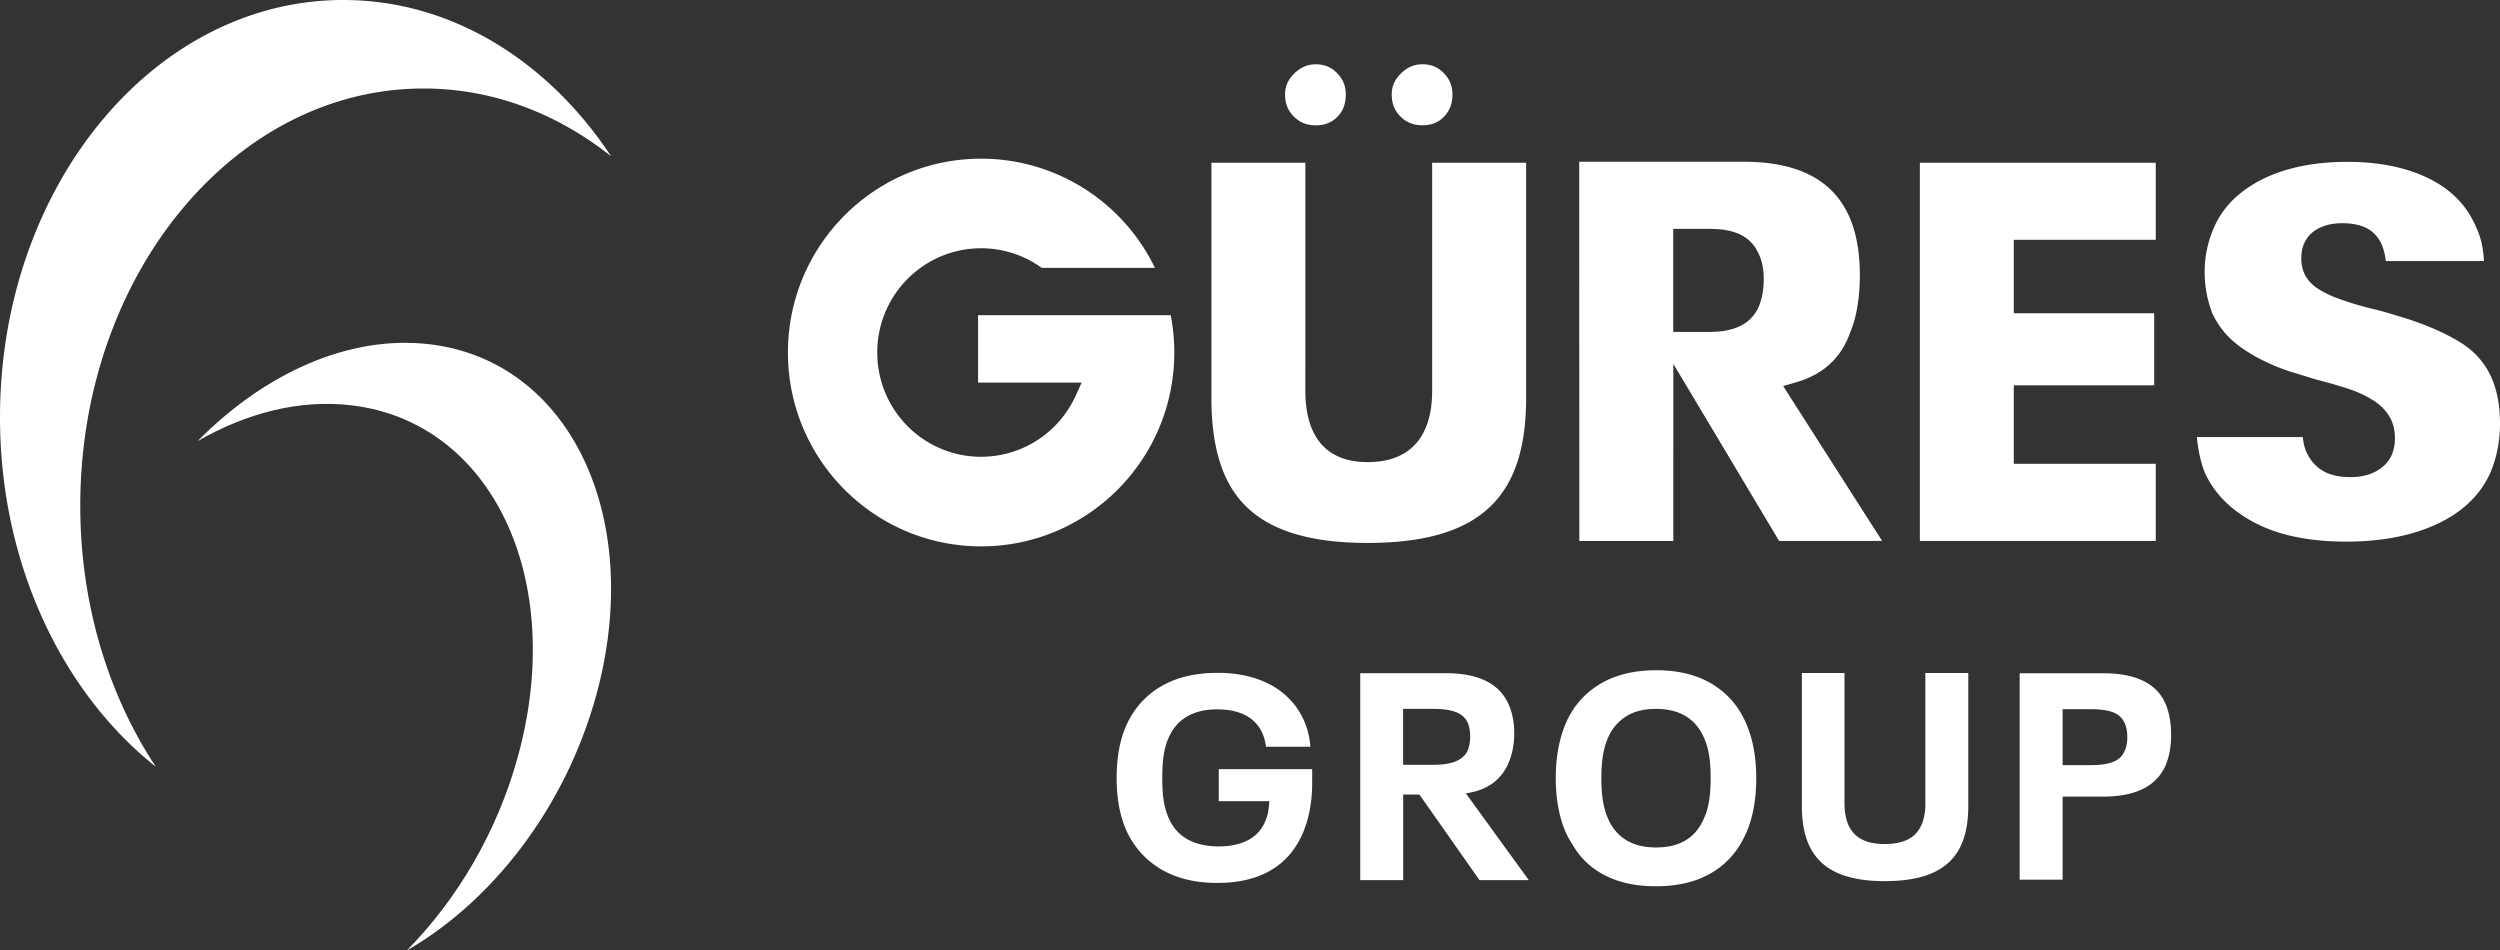
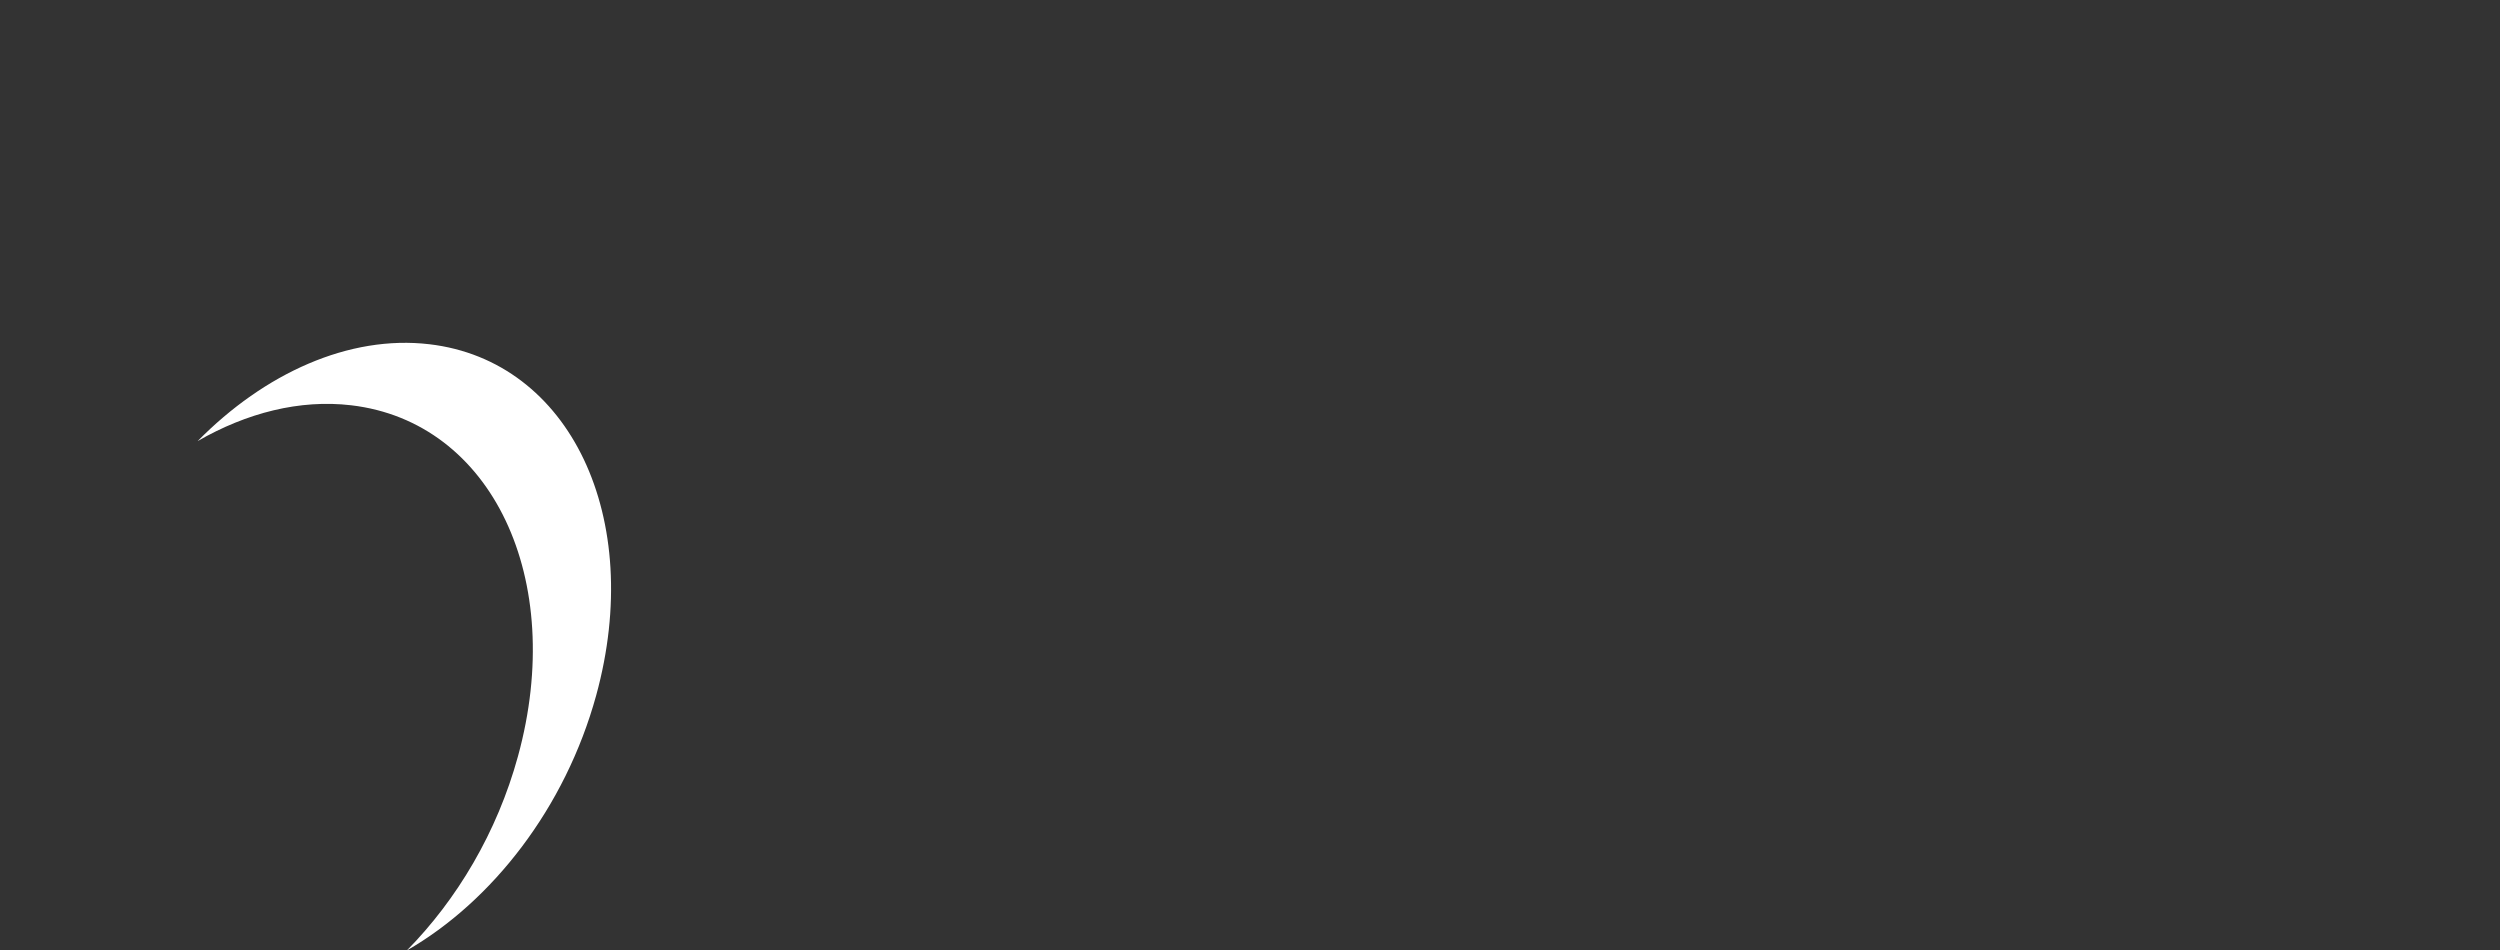
<svg xmlns="http://www.w3.org/2000/svg" id="Layer_1" data-name="Layer 1" viewBox="0 0 458.76 174.42">
  <rect x="0" y="0" width="458.76" height="174.42" fill="#333333" stroke="none" />
  <defs>
    <style>.cls-1{fill:#fff}</style>
  </defs>
-   <path d="M214.83 57.84h-35.35v12.37h19.01l-1.1 2.41c-3.09 6.81-9.87 11.2-17.35 11.2-10.53 0-19.06-8.56-19.06-19.13s8.53-19.13 19.06-19.13c4.01 0 7.88 1.25 11.13 3.6h20.77c-5.89-12.18-18.23-20.04-31.9-20.04-19.58 0-35.45 15.93-35.45 35.57s15.87 35.57 35.45 35.57 35.45-15.93 35.45-35.57c0-2.3-.22-4.6-.66-6.86m40.56-40.5c0 1.59.47 2.92 1.59 4.04 1.13 1.13 2.45 1.62 4.04 1.62s2.88-.46 3.97-1.58c1.1-1.14 1.54-2.51 1.54-4.08s-.52-2.83-1.6-3.93c-1.1-1.11-2.36-1.61-3.91-1.61s-2.83.61-3.94 1.69c-1.09 1.06-1.69 2.31-1.69 3.85m-19.57 0c0 1.59.47 2.92 1.6 4.05 1.12 1.12 2.44 1.62 4.02 1.62s2.89-.46 3.99-1.58c1.11-1.14 1.53-2.51 1.53-4.08s-.52-2.83-1.6-3.93c-1.09-1.11-2.37-1.61-3.92-1.61s-2.82.61-3.93 1.68c-1.09 1.07-1.69 2.31-1.69 3.85m44.23 12.53h-17.24v41.85c0 8.17-3.81 13.09-11.83 13.09s-11.44-5.14-11.44-13.09V29.86H222.3v43.27c0 5.08.66 10.63 2.98 15.17 2.03 3.96 5.14 6.68 9.06 8.45 5.06 2.29 11.18 2.88 16.64 2.88s11.68-.59 16.79-2.89c3.96-1.78 7.12-4.5 9.21-8.47 2.39-4.52 3.07-10.05 3.07-15.15V29.86Zm46.43 69.4h18.9l-18.16-28.42 2.32-.67c4.68-1.35 8.17-4.14 9.94-9.06l.02-.05.02-.05c.64-1.51 1.05-3.13 1.32-4.75.31-1.88.45-3.79.45-5.7 0-3.52-.43-7.22-1.79-10.45-3.51-8.4-11.68-10.43-19.58-10.43h-30.13l.03 69.6h17.24V66.76l19.42 32.51ZM307.04 42h6.62c1.78 0 3.75.18 5.41.91 1.54.67 2.74 1.8 3.5 3.35.39.76.69 1.57.85 2.43.17.85.23 1.73.23 2.61 0 1.72-.27 3.42-.92 5l-.03.07c-.78 1.67-2.02 2.86-3.62 3.57-1.69.75-3.61.97-5.42.97h-6.62v-18.9Zm45.26-12.14v69.4h43.29V85.11h-26.05v-14.4h25.76V57.49h-25.76V44.01h26.05V29.86H352.3zm85.5 18.05h18.01c-.05-.93-.14-1.85-.31-2.75-.24-1.28-.66-2.52-1.23-3.73-1.77-3.97-4.7-6.77-8.55-8.67-4.65-2.3-9.95-3.06-15.08-3.06s-10.93.83-15.77 3.34c-3.79 1.97-6.89 4.75-8.62 8.76-1.12 2.59-1.69 5.3-1.69 8.13 0 2.6.48 5.13 1.41 7.56 1.19 2.58 2.99 4.64 5.29 6.27 2.67 1.89 5.65 3.29 8.68 4.32l5.08 1.56c2.06.54 4.14 1.11 6.16 1.79 1.57.53 3.09 1.23 4.49 2.15 1.35.89 2.48 2.06 3.17 3.56l.03.07c.42 1.02.61 2.11.61 3.21s-.19 2.17-.63 3.17l-.03.06c-.65 1.32-1.69 2.28-2.98 2.93-1.4.71-2.97.97-4.52.97-1.69 0-3.49-.25-4.98-1.1-1.41-.8-2.43-2.03-3.11-3.51l-.03-.06c-.28-.66-.45-1.38-.55-2.09-.03-.2-.06-.39-.08-.59h-19.43c.2 2.25.65 4.51 1.48 6.6 1.91 4.12 5.16 7.04 9.11 9.11 5.1 2.68 11.15 3.48 16.82 3.48s11.69-.84 16.93-3.36c4.18-2.01 7.55-4.96 9.49-9.23 1.24-2.9 1.79-5.96 1.79-9.12 0-2.8-.39-5.65-1.5-8.23-1.24-2.9-3.26-5.09-5.92-6.71-3.47-2.11-7.46-3.62-11.32-4.77-1.55-.46-3.28-1.01-4.87-1.34h-.04l-.04-.02c-1.77-.45-3.52-.96-5.25-1.56-1.45-.5-2.94-1.11-4.25-1.93-1.16-.72-2.16-1.69-2.73-2.96-.39-.87-.54-1.82-.54-2.77s.15-1.9.54-2.77c.57-1.27 1.55-2.2 2.79-2.8 1.29-.63 2.74-.86 4.16-.86s3.08.19 4.43.87c1.27.64 2.21 1.67 2.81 2.97l.03.07c.39.97.63 2 .76 3.05m-214.16 99.1h9.26c-.04.8-.12 1.5-.24 2.1-.12.61-.33 1.22-.61 1.84a6.716 6.716 0 0 1-3.17 3.27c-1.44.73-3.2 1.09-5.3 1.09s-4.06-.42-5.59-1.25-2.68-2.08-3.46-3.74c-.46-1-.79-2.09-.98-3.25-.2-1.16-.29-2.61-.29-4.34s.1-3.19.29-4.36c.2-1.18.52-2.25.98-3.22.75-1.63 1.86-2.87 3.35-3.72s3.32-1.27 5.48-1.27c1.38 0 2.64.17 3.78.52s2.08.87 2.82 1.56c1.28 1.11 2.06 2.7 2.34 4.78h8.14c-.14-1.9-.61-3.67-1.41-5.3s-1.87-3.03-3.22-4.21c-1.49-1.32-3.28-2.32-5.38-3.01-2.09-.69-4.42-1.04-6.97-1.04-4.08 0-7.53.81-10.35 2.44-2.82 1.63-4.94 3.97-6.36 7.01-1.24 2.7-1.86 5.98-1.86 9.82s.62 7.12 1.86 9.82c1.42 3.01 3.54 5.34 6.36 6.99 2.82 1.65 6.24 2.47 10.25 2.47 3.8 0 6.99-.73 9.58-2.18s4.56-3.62 5.91-6.49c1.28-2.81 1.92-6.04 1.92-9.72v-2.49h-17.14v5.87h.01Zm53.19-7.1c.32-.72.57-1.54.75-2.47.18-.93.27-1.9.27-2.9 0-1.97-.34-3.73-1.01-5.27-1.7-3.84-5.55-5.75-11.55-5.75h-15.7v37.97h7.88v-15.7h2.98l11.02 15.7h9.05l-11.55-15.92c3.87-.54 6.49-2.42 7.88-5.65h-.02Zm-13.73.42h-5.64v-10.26h5.64c1.67 0 3.02.2 4.05.59s1.76 1.05 2.18 1.98c.28.68.43 1.5.43 2.46 0 1.03-.16 1.92-.48 2.67-.82 1.71-2.87 2.56-6.17 2.56Zm50.98-14.87c-2.79-1.66-6.18-2.48-10.19-2.48s-7.47.84-10.27 2.51-4.88 4.02-6.23 7.05c-1.28 2.92-1.92 6.34-1.92 10.26 0 2.39.25 4.61.75 6.68.5 2.07 1.24 3.85 2.24 5.34 1.42 2.53 3.43 4.46 6.04 5.8 2.61 1.34 5.72 2 9.34 2 4.05 0 7.45-.82 10.22-2.46s4.84-3.99 6.23-7.05c1.31-2.85 1.97-6.29 1.97-10.31s-.66-7.43-1.97-10.31c-1.35-3.03-3.42-5.37-6.2-7.02Zm-.48 21.52c-.19 1.19-.52 2.29-.98 3.29-1.53 3.49-4.44 5.23-8.73 5.23-2.2 0-4.03-.45-5.48-1.34s-2.55-2.17-3.3-3.85c-.46-1.03-.79-2.15-.98-3.34-.2-1.19-.29-2.59-.29-4.19s.1-3 .29-4.19c.2-1.19.52-2.31.98-3.34.75-1.64 1.85-2.91 3.3-3.82 1.46-.91 3.26-1.36 5.43-1.36s4.03.45 5.48 1.34c1.46.89 2.55 2.17 3.3 3.85.46 1 .79 2.09.98 3.29.2 1.19.29 2.61.29 4.25s-.1 3-.29 4.19Zm39.7.35c0 2.53-.6 4.42-1.81 5.67s-3.09 1.87-5.64 1.87-4.38-.62-5.59-1.87-1.81-3.14-1.81-5.67v-23.85h-7.82v24.43c0 3.17.54 5.76 1.62 7.78s2.74 3.53 4.98 4.51c2.24.99 5.11 1.48 8.62 1.48s6.45-.49 8.7-1.48c2.25-.98 3.92-2.49 5-4.51 1.08-2.02 1.62-4.62 1.62-7.78v-24.43h-7.88v23.85h.01Zm44.08-18.17c-1.63-3.76-5.46-5.63-11.5-5.63h-15.28v37.88h7.88v-15.24h7.4c6 0 9.83-1.91 11.5-5.74.67-1.57 1.01-3.43 1.01-5.58s-.34-4.11-1.01-5.69Zm-7.56 8.72c-.39.89-1.08 1.53-2.08 1.92-.99.39-2.32.59-3.99.59h-5.27v-10.26h5.27c1.67 0 2.99.19 3.97.56s1.68 1.01 2.1 1.9c.36.71.53 1.6.53 2.67s-.18 1.9-.53 2.62ZM14.73 92.81c0-42.29 28.2-76.57 63-76.57 12.7 0 24.52 4.58 34.41 12.44C100.59 11.2 82.87 0 63 0 28.2 0 0 34.28 0 76.57c0 26.85 11.38 50.46 28.59 64.13-8.67-13.12-13.86-29.77-13.86-47.9Z" class="cls-1" />
  <path d="M95.05 138.78c8.93-32.53-4.78-61.37-30.61-64.41-9.43-1.11-19.17 1.39-28.17 6.57C48.53 68.5 64.05 61.43 78.8 63.17c25.83 3.04 39.53 31.87 30.61 64.41-5.67 20.66-19.1 37.83-34.76 46.84 9.2-9.33 16.58-21.69 20.4-35.64Z" class="cls-1" />
</svg>